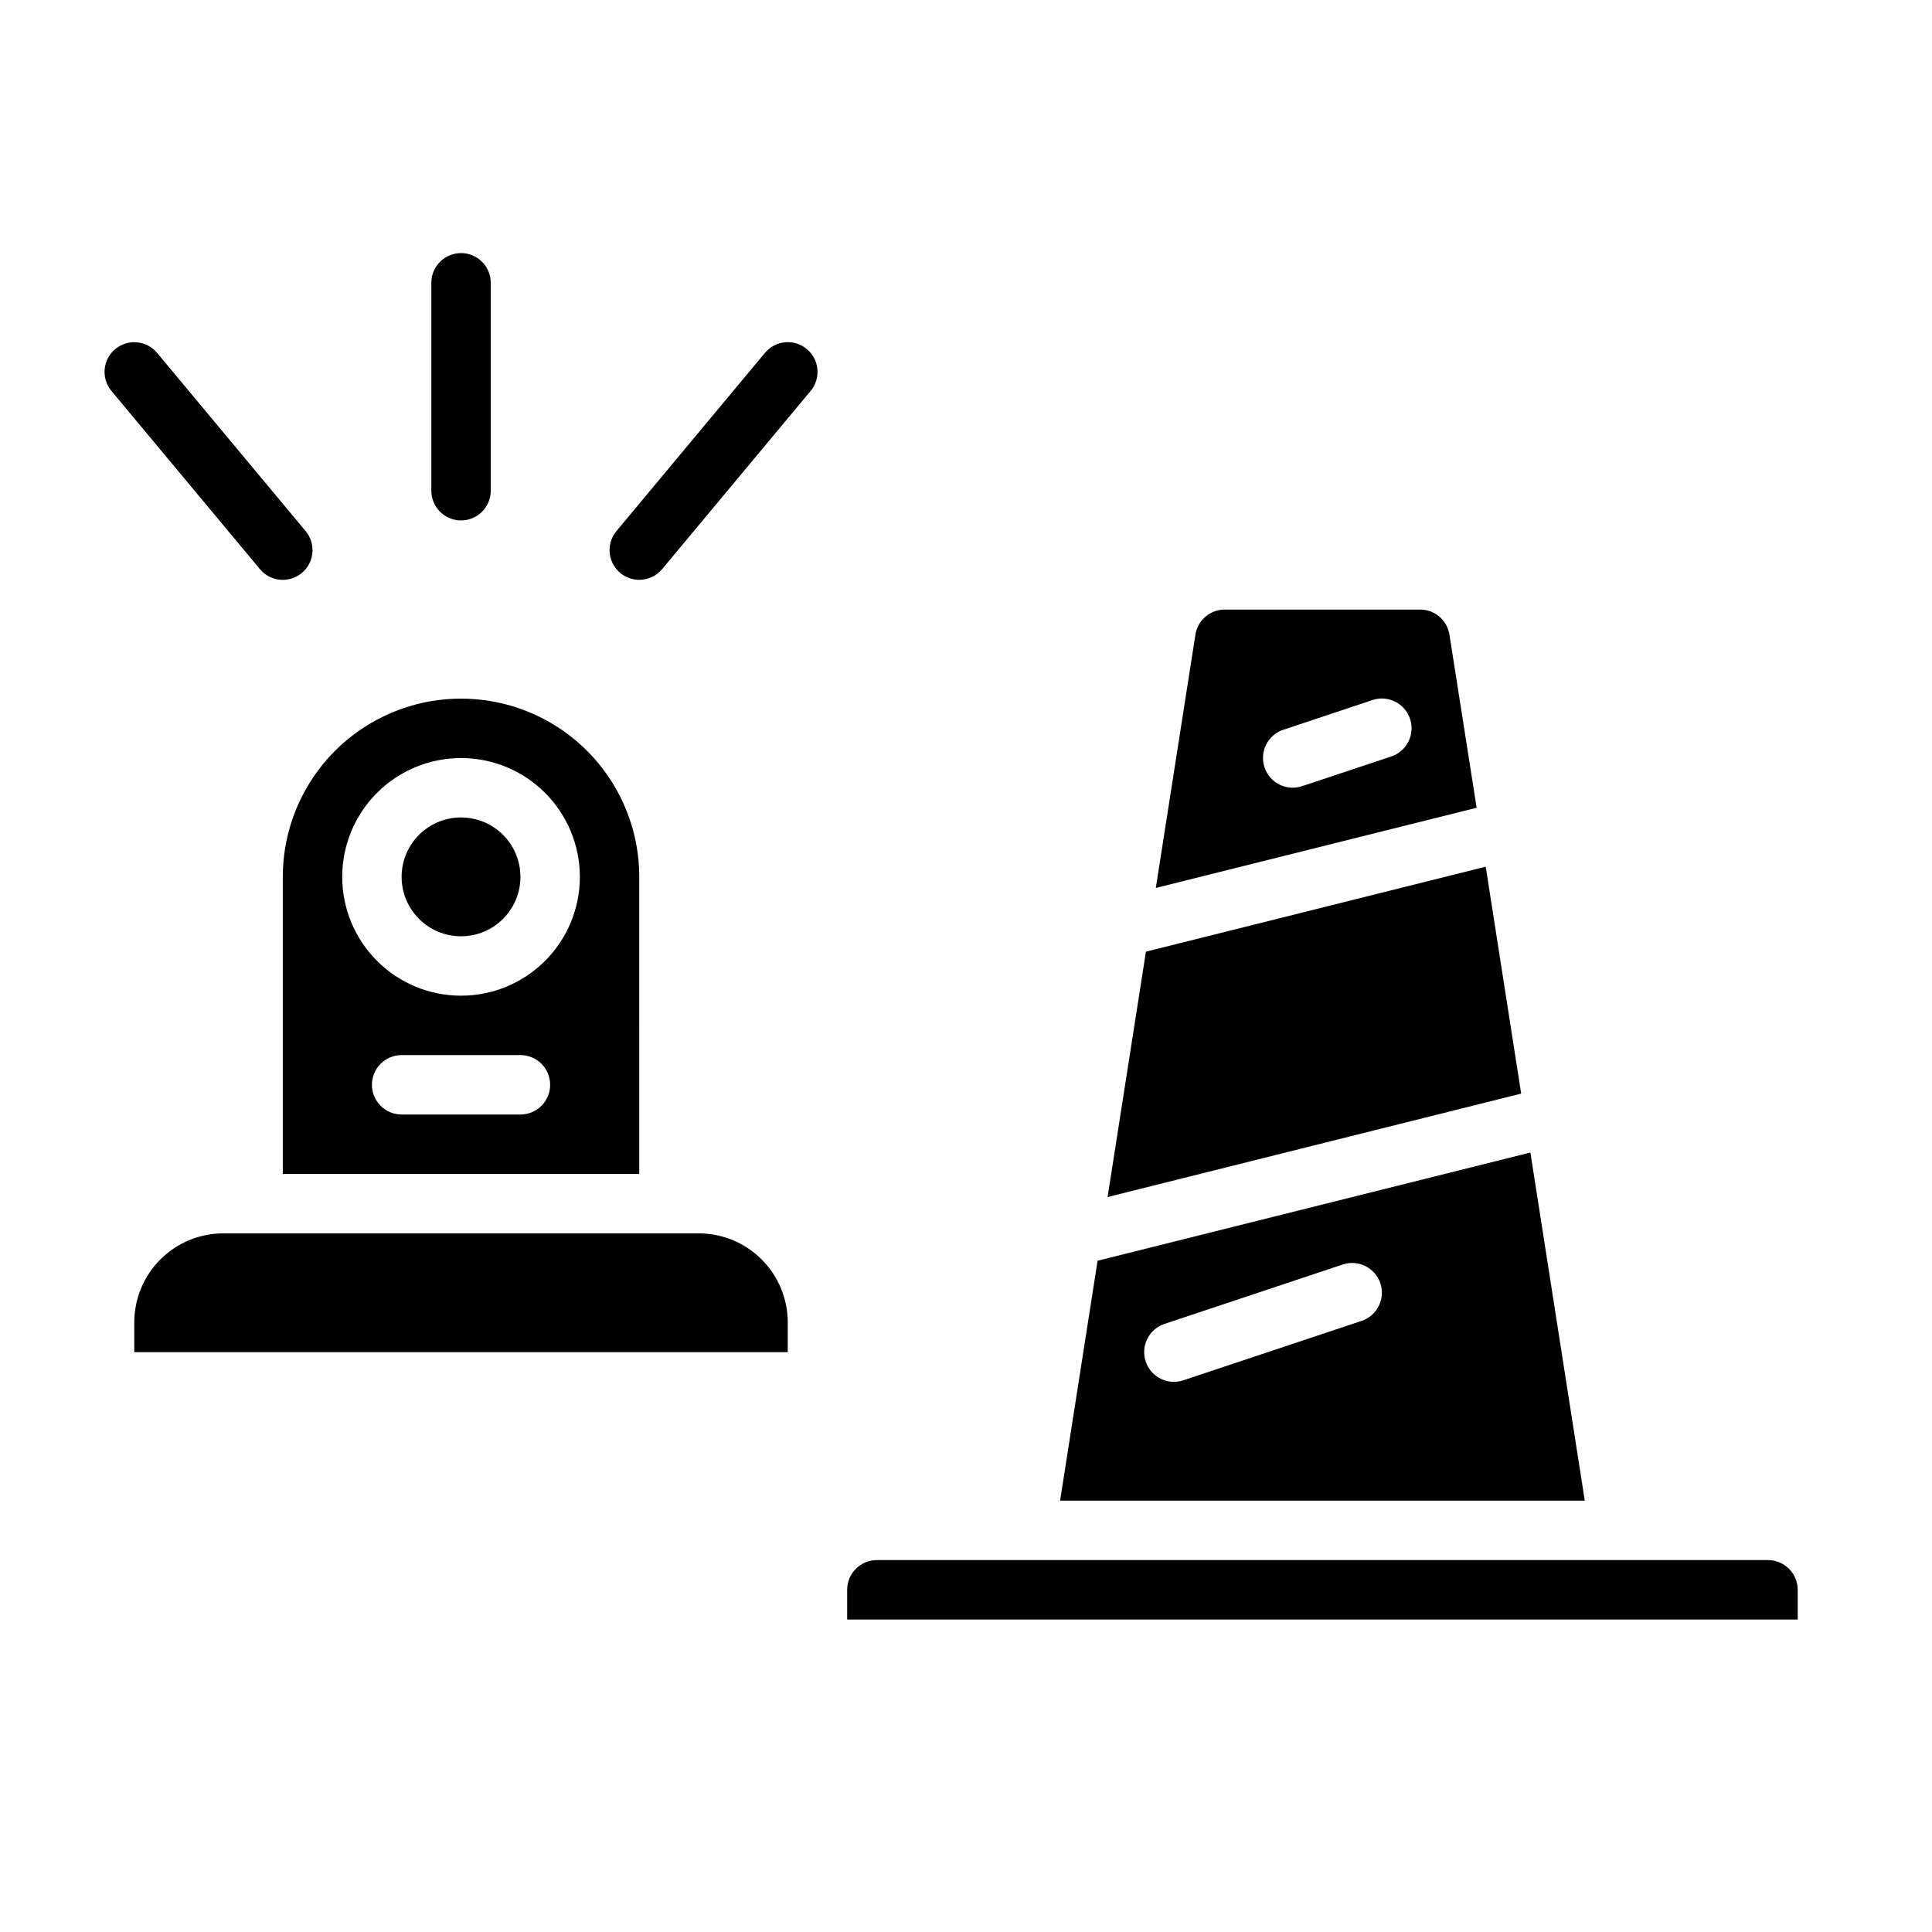
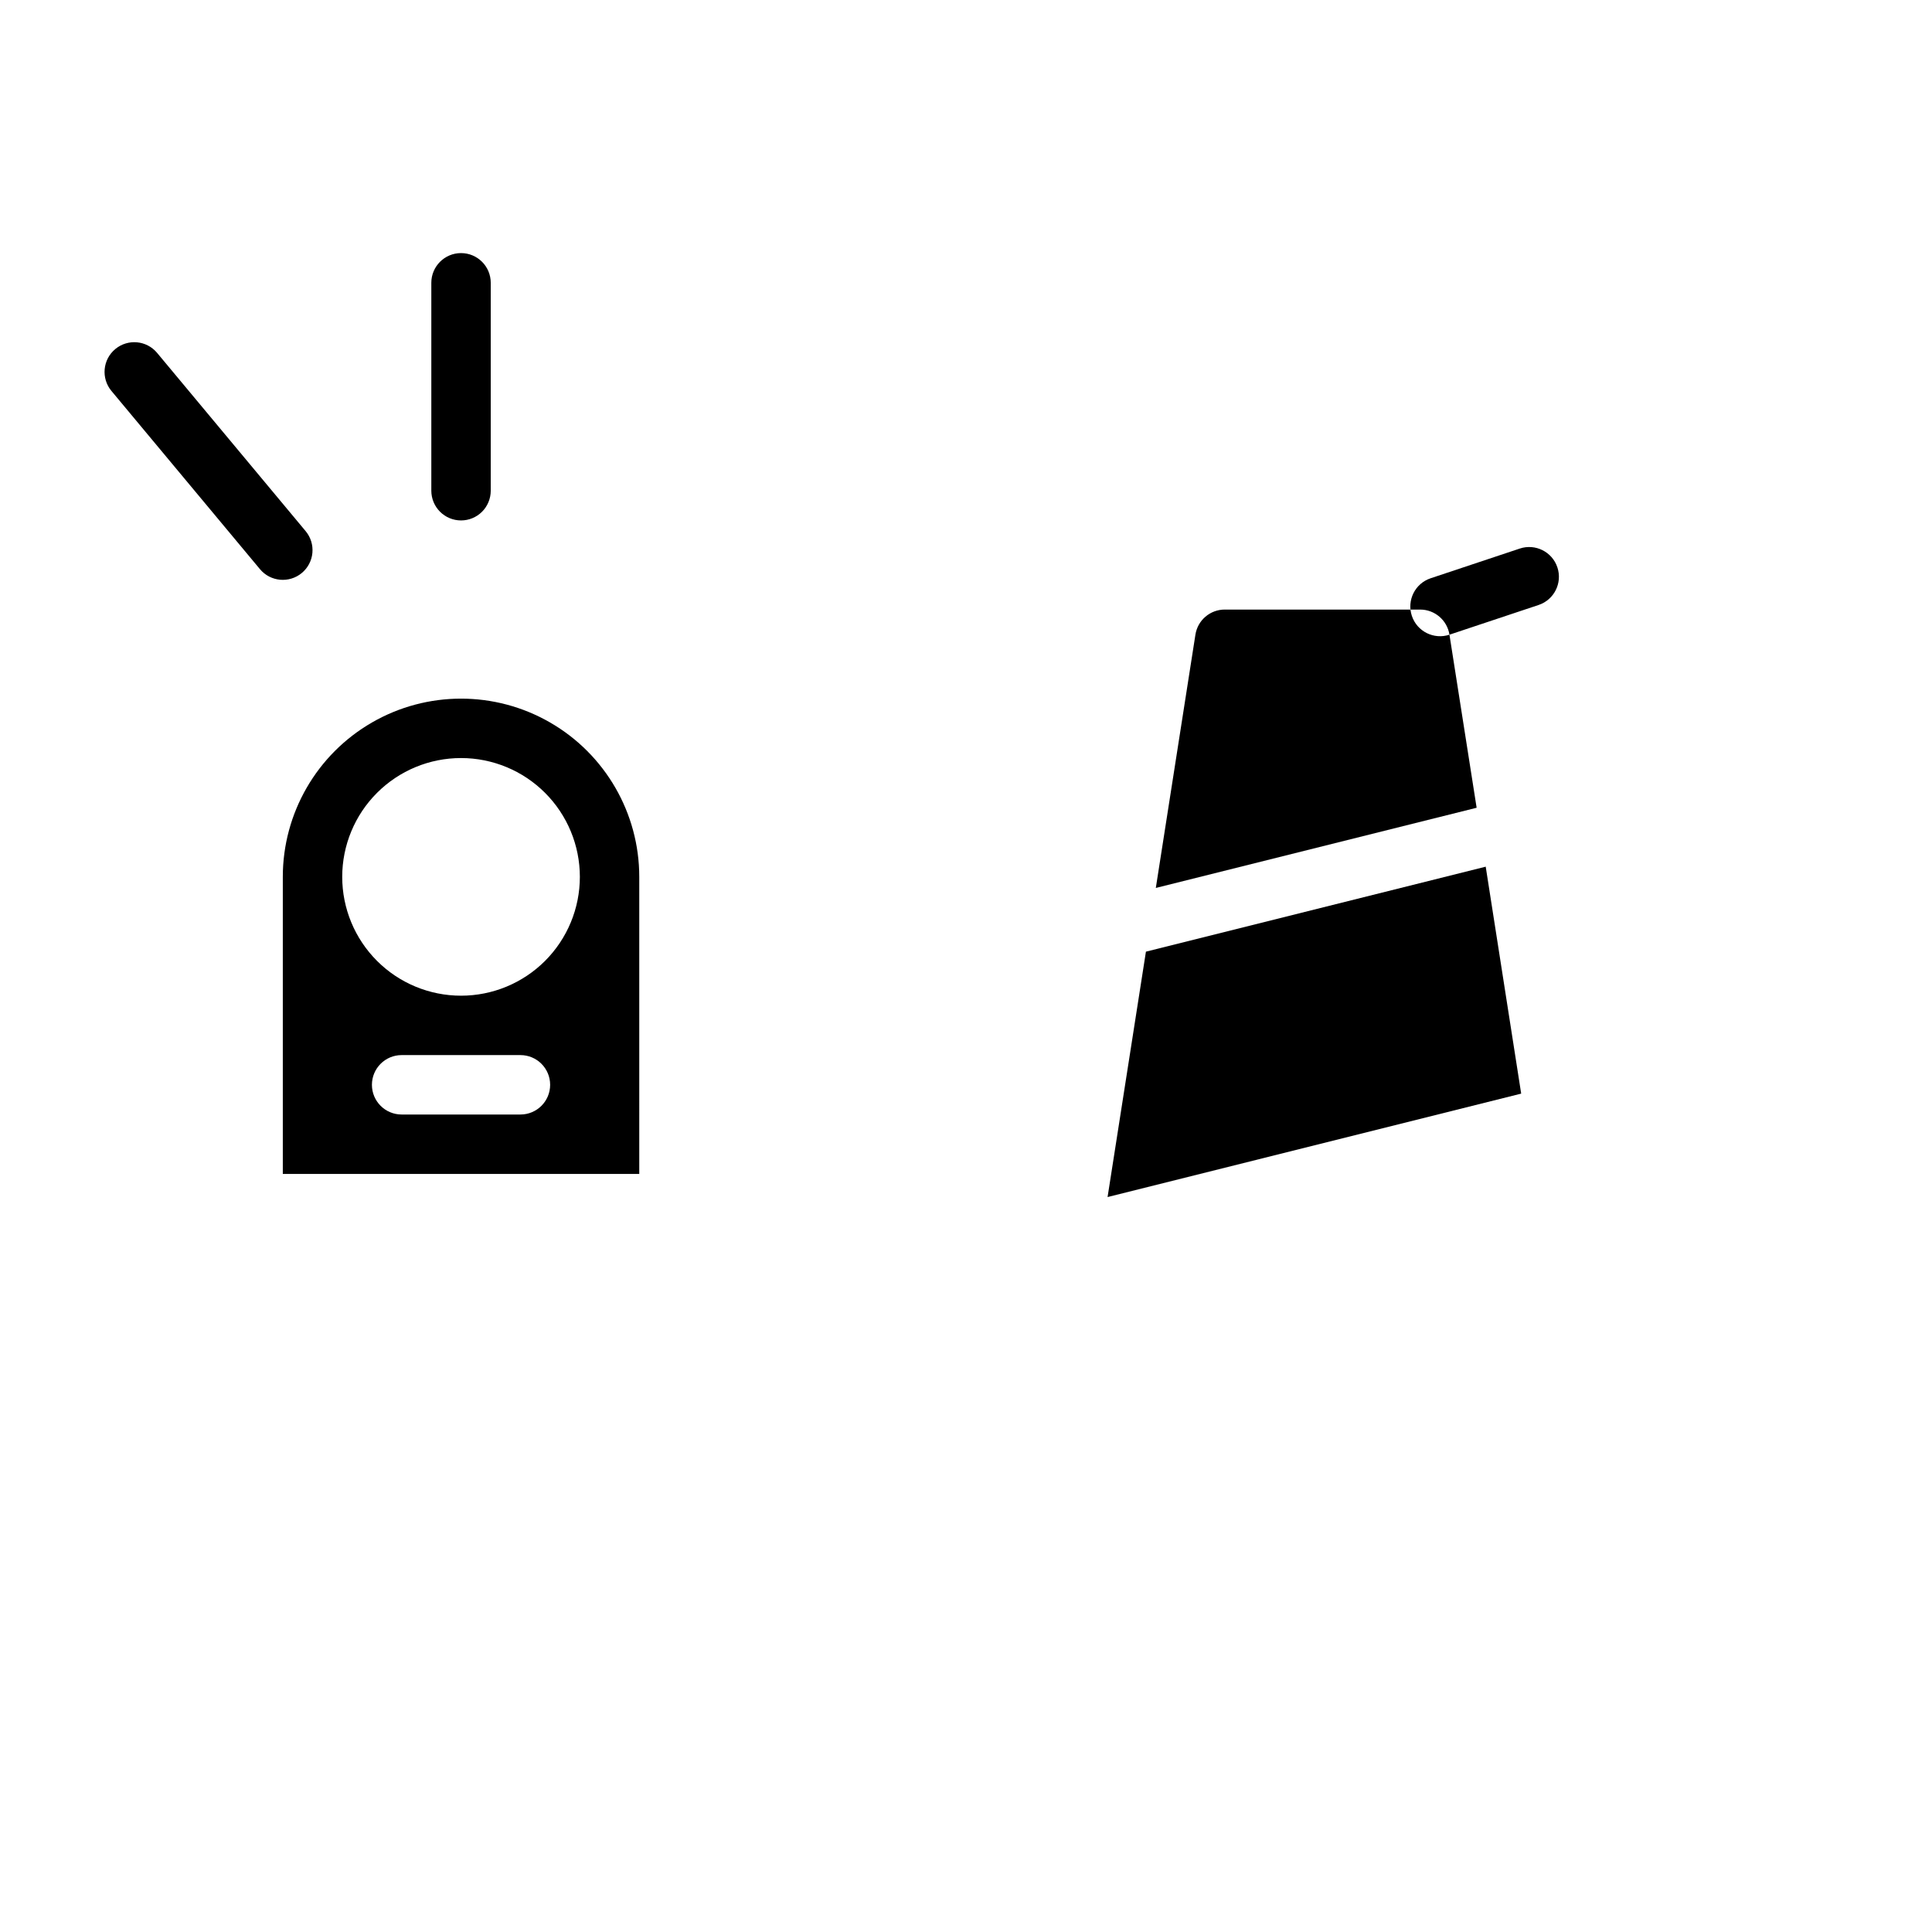
<svg xmlns="http://www.w3.org/2000/svg" fill="#000000" width="800px" height="800px" version="1.1" viewBox="144 144 512 512">
  <g>
    <path d="m266.18 281.92c2.086 0 4.09-0.828 5.566-2.305 1.473-1.477 2.305-3.481 2.305-5.566v-55.105c0-4.348-3.523-7.871-7.871-7.871-4.348 0-7.875 3.523-7.875 7.871v55.105c0 2.086 0.832 4.09 2.309 5.566 1.477 1.477 3.477 2.305 5.566 2.305z" />
    <path d="m212.89 294.83c2.785 3.344 7.75 3.797 11.094 1.016 1.605-1.336 2.613-3.254 2.805-5.336 0.191-2.078-0.453-4.148-1.789-5.754l-39.359-47.23v-0.004c-2.785-3.344-7.75-3.797-11.094-1.016s-3.797 7.75-1.016 11.094z" />
-     <path d="m313.41 297.66c2.34 0 4.562-1.035 6.062-2.836l39.359-47.23c2.781-3.344 2.328-8.312-1.016-11.094s-8.309-2.328-11.094 1.016l-39.359 47.23v0.004c-1.953 2.344-2.375 5.609-1.078 8.375 1.293 2.766 4.07 4.531 7.125 4.535z" />
    <path d="m537.73 373.68-90.047 22.52-10.164 65.031 109.61-27.41z" />
-     <path d="m549.57 449.43-114.7 28.68-9.934 63.582h139.05zm-44.754 44.625-47.23 15.742v0.004c-4.129 1.375-8.594-0.859-9.965-4.988-1.375-4.133 0.859-8.594 4.988-9.969l47.23-15.742h0.004c4.129-1.375 8.59 0.859 9.965 4.988 1.375 4.133-0.859 8.594-4.988 9.969z" />
-     <path d="m528.12 312.2c-0.598-3.836-3.898-6.66-7.777-6.66h-51.77c-3.879 0-7.18 2.824-7.777 6.66l-10.492 67.117 85.02-21.254zm-15.43 32.273-23.617 7.871c-4.129 1.375-8.594-0.859-9.965-4.988-1.375-4.133 0.859-8.594 4.988-9.969l23.617-7.871c4.129-1.375 8.594 0.863 9.965 4.992 1.375 4.129-0.859 8.59-4.988 9.965z" />
-     <path d="m612.54 557.44h-236.16c-4.348 0-7.871 3.527-7.871 7.875v7.871h251.9v-7.871c0-2.09-0.828-4.09-2.305-5.566-1.477-1.477-3.477-2.309-5.566-2.309z" />
-     <path d="m329.15 470.85h-125.95c-6.266 0-12.273 2.488-16.699 6.918-4.43 4.426-6.918 10.434-6.918 16.695v7.871l173.18 0.004v-7.875c0-6.262-2.488-12.27-6.918-16.695-4.426-4.43-10.434-6.918-16.699-6.918z" />
+     <path d="m528.12 312.2c-0.598-3.836-3.898-6.66-7.777-6.66h-51.77c-3.879 0-7.18 2.824-7.777 6.66l-10.492 67.117 85.02-21.254zc-4.129 1.375-8.594-0.859-9.965-4.988-1.375-4.133 0.859-8.594 4.988-9.969l23.617-7.871c4.129-1.375 8.594 0.863 9.965 4.992 1.375 4.129-0.859 8.59-4.988 9.965z" />
    <path d="m313.41 376.38c0-16.875-9.004-32.469-23.617-40.906-14.613-8.438-32.617-8.438-47.23 0-14.613 8.438-23.617 24.031-23.617 40.906v78.719h94.465zm-31.488 62.977h-31.488c-4.348 0-7.871-3.523-7.871-7.871 0-4.348 3.523-7.875 7.871-7.875h31.488c4.348 0 7.871 3.527 7.871 7.875 0 4.348-3.523 7.871-7.871 7.871zm-15.742-31.488c-8.352 0-16.363-3.316-22.266-9.223-5.906-5.906-9.223-13.914-9.223-22.266 0-8.352 3.316-16.359 9.223-22.266 5.902-5.906 13.914-9.223 22.266-9.223 8.348 0 16.359 3.316 22.266 9.223 5.902 5.906 9.223 13.914 9.223 22.266 0 8.352-3.32 16.359-9.223 22.266-5.906 5.906-13.918 9.223-22.266 9.223z" />
-     <path d="m281.92 376.38c0 8.695-7.047 15.742-15.742 15.742-8.695 0-15.746-7.047-15.746-15.742 0-8.695 7.051-15.746 15.746-15.746 8.695 0 15.742 7.051 15.742 15.746" />
  </g>
</svg>